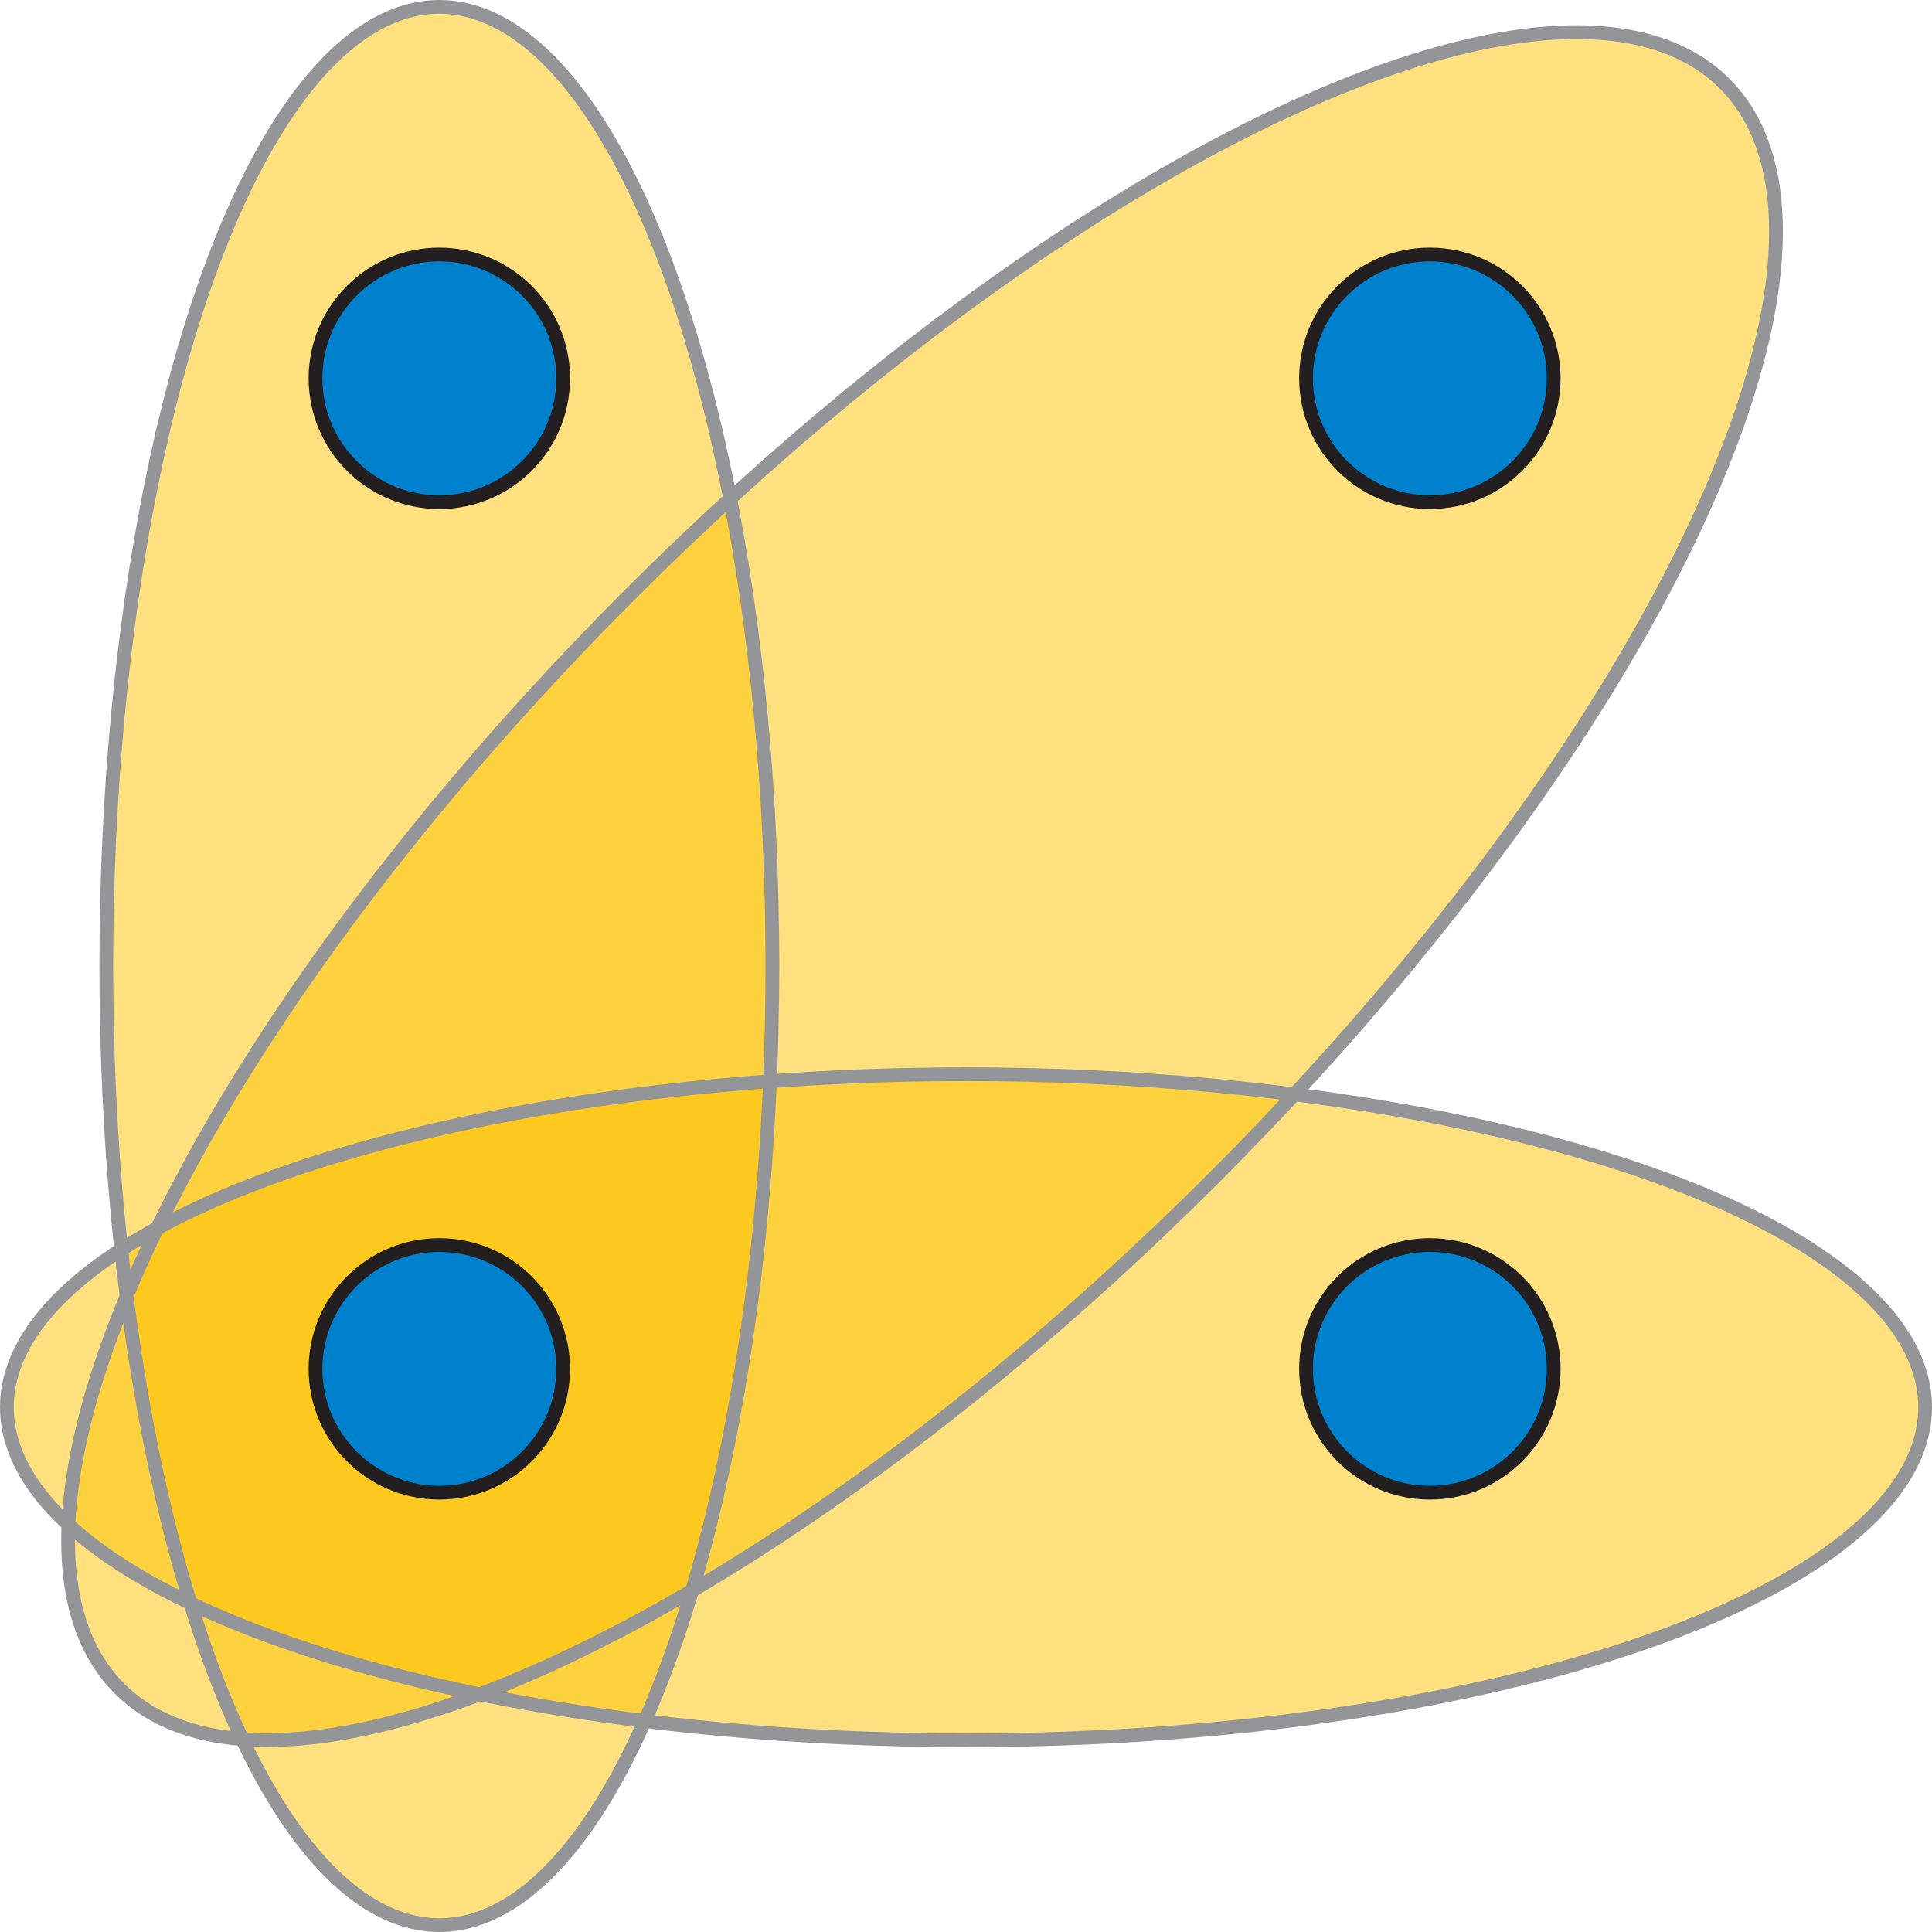
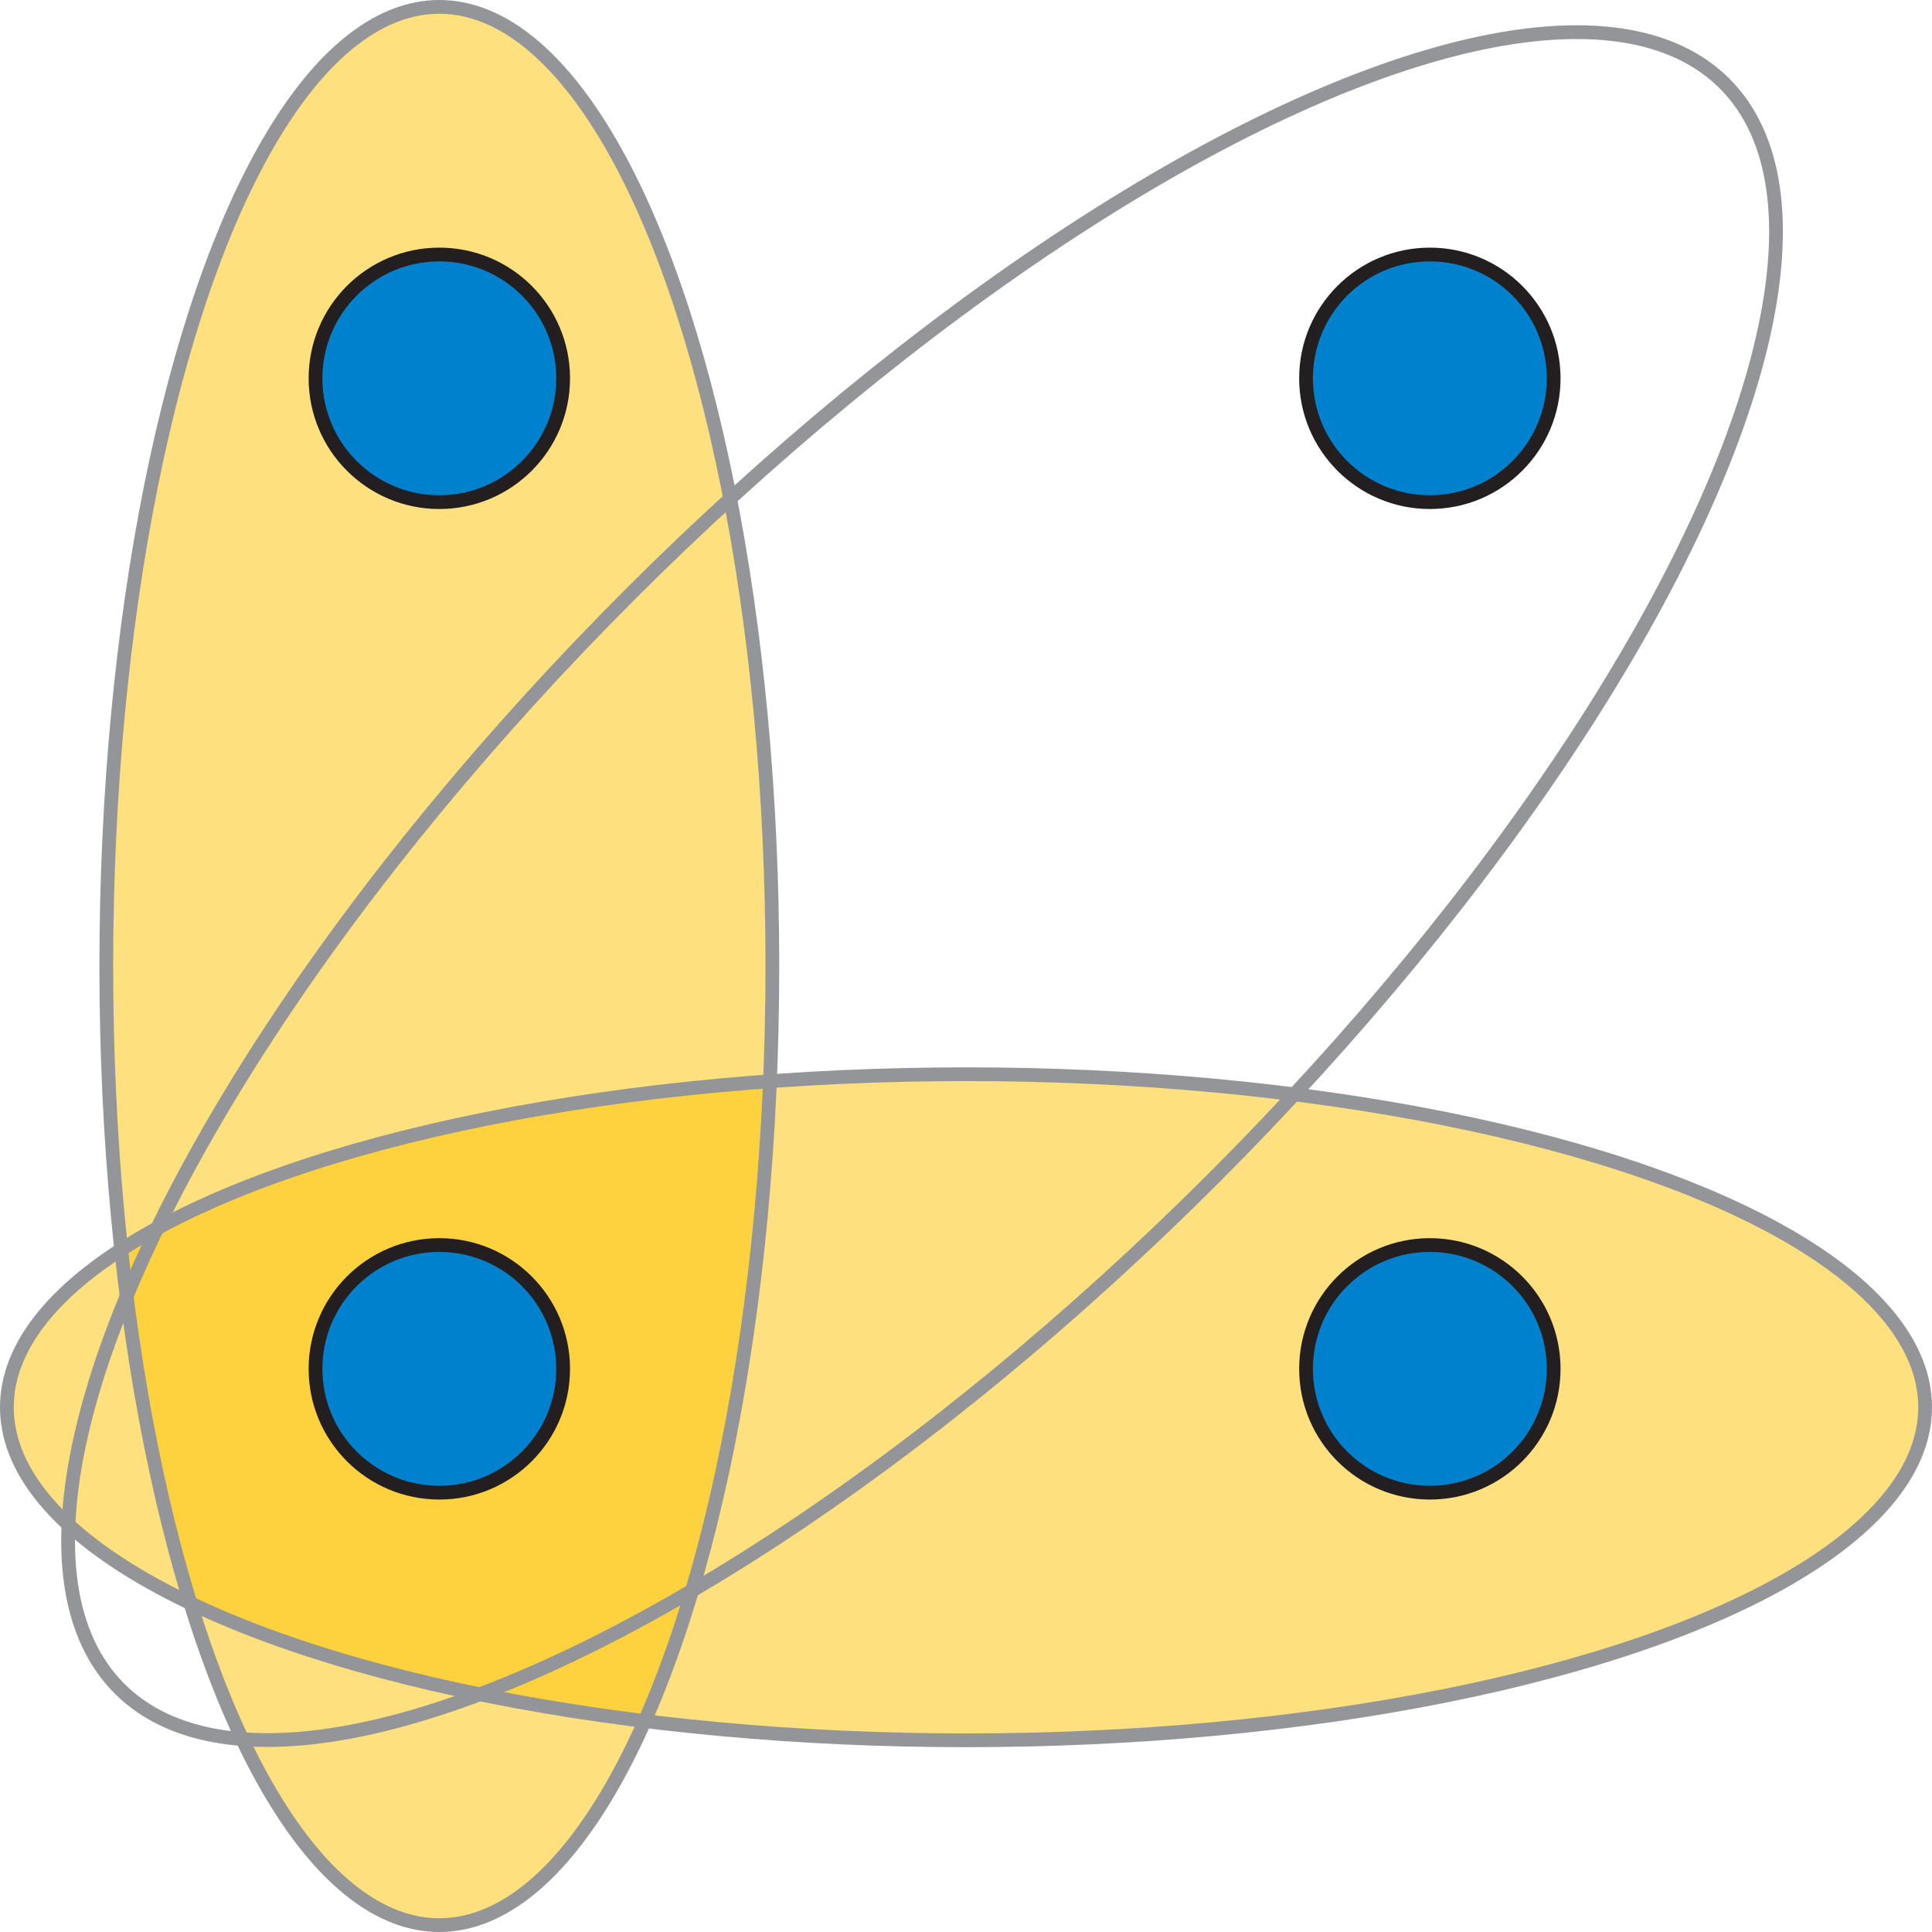
<svg xmlns="http://www.w3.org/2000/svg" xmlns:ns1="http://sodipodi.sourceforge.net/DTD/sodipodi-0.dtd" xmlns:ns2="http://www.inkscape.org/namespaces/inkscape" version="1.1" id="Layer_1" x="0px" y="0px" width="233.97" height="233.97" viewBox="0 0 233.97 233.97" enable-background="new 0 0 372.333 155.333" xml:space="preserve" ns1:docname="slunecnice.svg" ns2:version="1.1.2 (0a00cf5339, 2022-02-04, custom)">
  <defs id="defs45" />
  <ns1:namedview id="namedview43" pagecolor="#ffffff" bordercolor="#666666" borderopacity="1.0" ns2:pageshadow="2" ns2:pageopacity="0.0" ns2:pagecheckerboard="0" showgrid="false" ns2:zoom="1.7285963" ns2:cx="157.35311" ns2:cy="116.56857" ns2:window-width="1920" ns2:window-height="1080" ns2:window-x="0" ns2:window-y="0" ns2:window-maximized="1" ns2:current-layer="Layer_1" />
  <ellipse opacity="0.5" fill="#fec200" cx="116.985" cy="170.423" rx="116.152" ry="40.332" id="ellipse4" style="stroke-width:1.666" />
  <ellipse opacity="0.5" fill="#fec200" cx="53.204" cy="116.985" rx="40.332" ry="116.152" id="ellipse6" style="stroke-width:1.666" />
-   <ellipse transform="rotate(-45)" opacity="0.5" fill="#fec200" cx="3.078" cy="154.838" rx="137.447" ry="49.979" id="ellipse10" style="stroke-width:1.666" />
  <circle fill="#0081cd" stroke="#231f20" stroke-miterlimit="10" cx="53.204" cy="45.816" r="14.994" id="circle14" style="stroke-width:1.666" />
  <circle fill="#0081cd" stroke="#231f20" stroke-miterlimit="10" cx="173.159" cy="45.816" r="14.994" id="circle16" style="stroke-width:1.666" />
  <circle fill="#0081cd" stroke="#231f20" stroke-miterlimit="10" cx="53.204" cy="165.772" r="14.994" id="circle18" style="stroke-width:1.666" />
  <circle fill="#0081cd" stroke="#231f20" stroke-miterlimit="10" cx="173.159" cy="165.772" r="14.994" id="circle20" style="stroke-width:1.666" />
  <ellipse fill="none" stroke="#939598" stroke-miterlimit="10" cx="116.985" cy="170.423" rx="116.152" ry="40.332" id="ellipse32" style="stroke-width:1.666" />
  <ellipse fill="none" stroke="#939598" stroke-miterlimit="10" cx="53.204" cy="116.985" rx="40.332" ry="116.152" id="ellipse34" style="stroke-width:1.666" />
  <ellipse transform="rotate(-45)" fill="none" stroke="#939598" stroke-miterlimit="10" cx="3.078" cy="154.837" rx="137.446" ry="49.979" id="ellipse38" style="stroke-width:1.666" />
</svg>